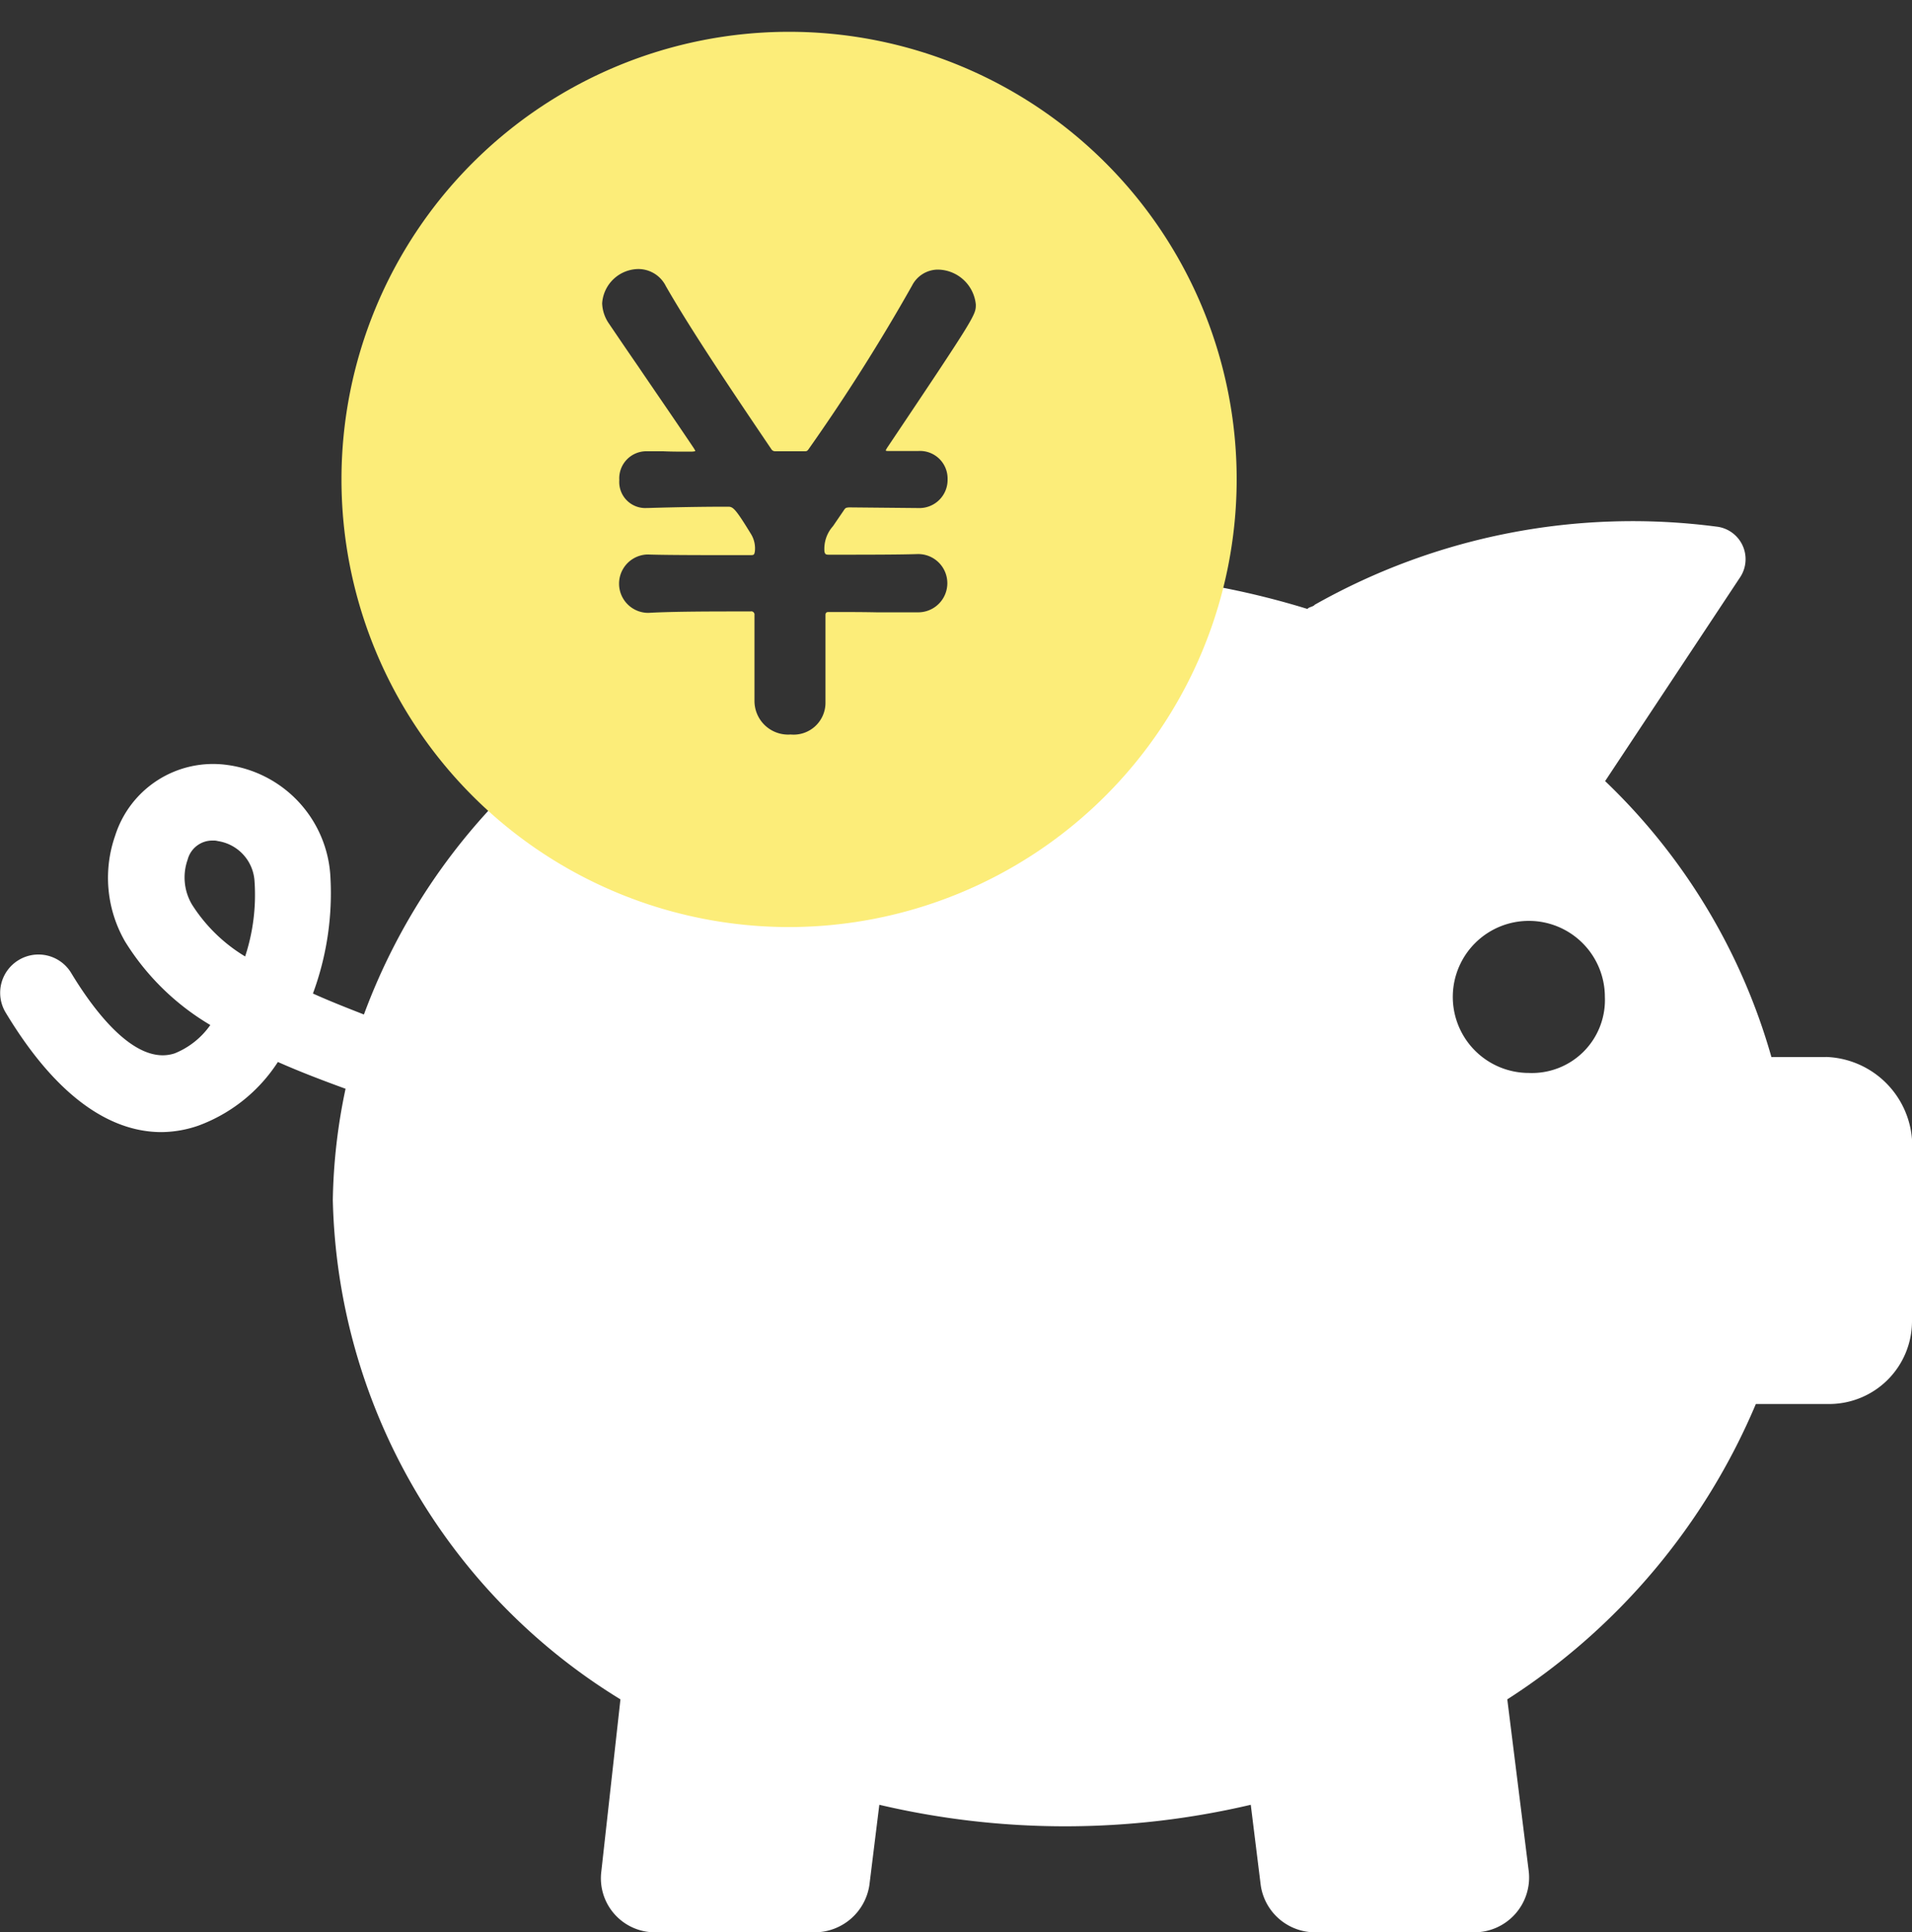
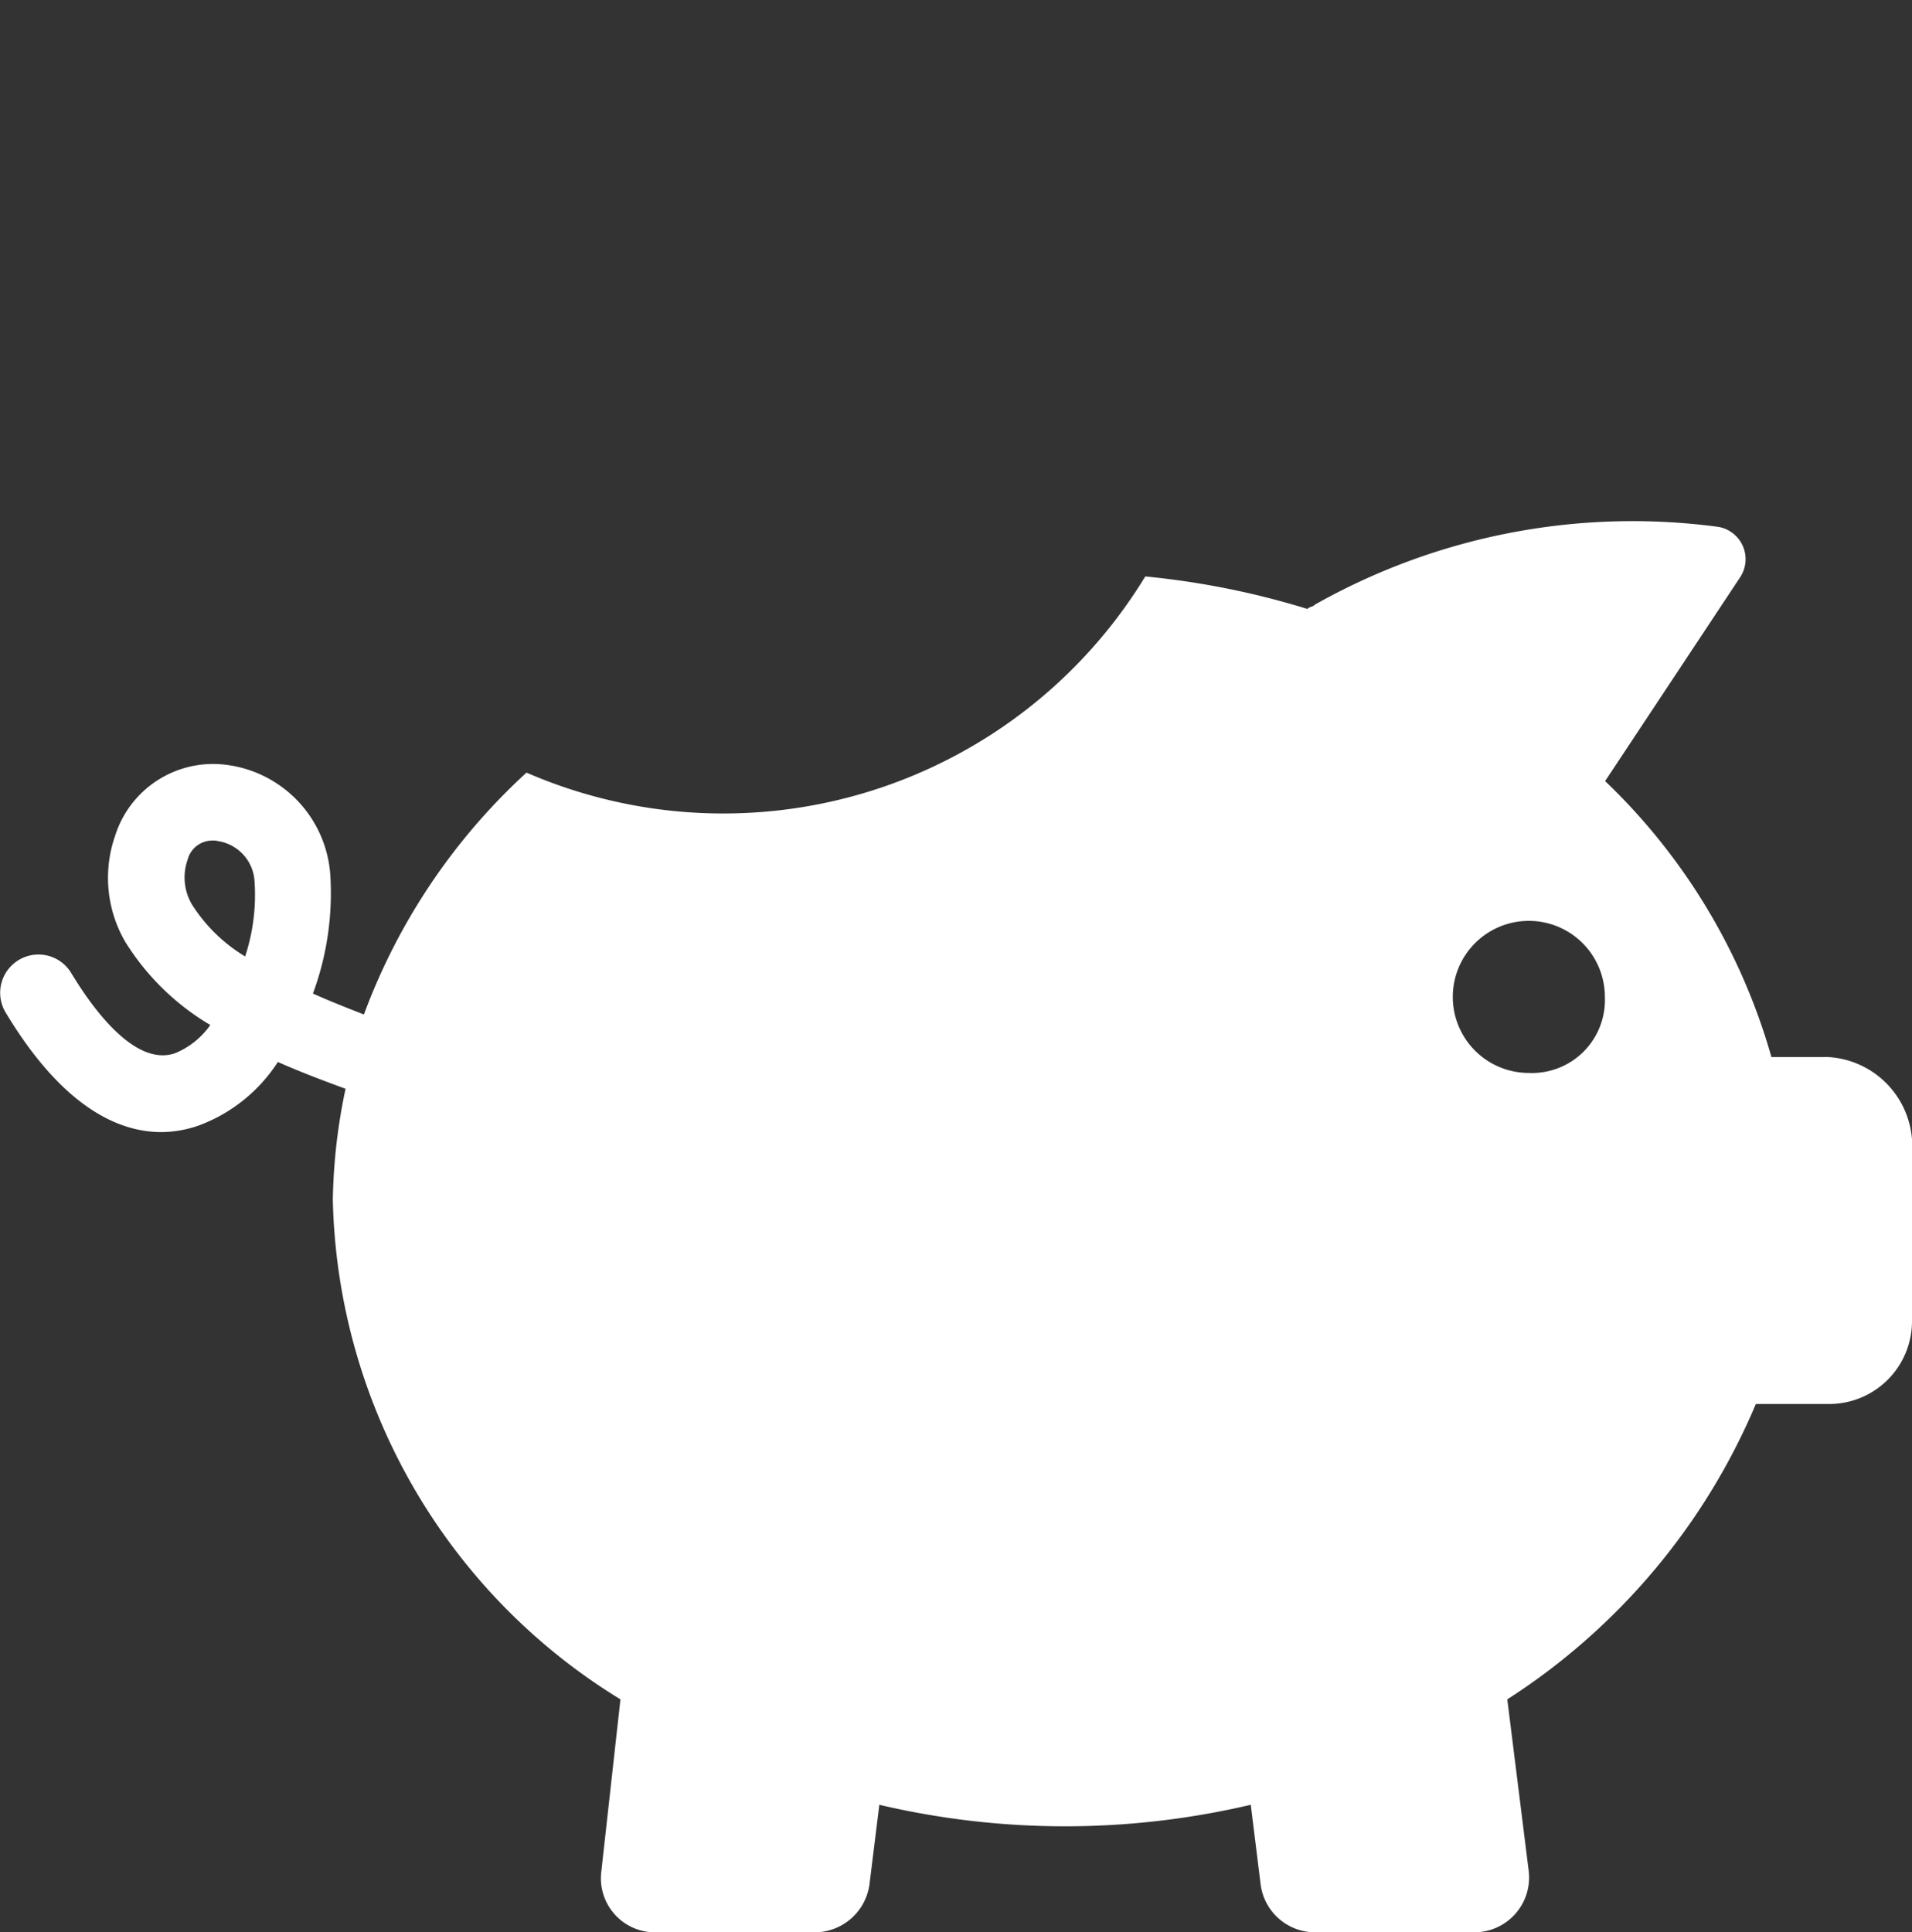
<svg xmlns="http://www.w3.org/2000/svg" width="30" height="30.314">
  <rect width="100%" height="100%" fill="#333333" stroke="none" />
  <path d="M28.65 16.584h-.856a9.615 9.615 0 00-2.609-4.329L27.3 9.062a.514.514 0 00-.371-.8 10.135 10.135 0 00-6.3 1.226c-.025.033-.09.033-.115.066a12.827 12.827 0 00-2.544-.51 7.754 7.754 0 01-9.709 3.078 9.708 9.708 0 00-2.551 3.795c-.255-.1-.527-.206-.8-.329a4.544 4.544 0 00.272-1.868A1.87 1.87 0 003.552 12a1.611 1.611 0 00-1.745 1.111 2 2 0 00.156 1.662A3.912 3.912 0 003.3 16.082a1.256 1.256 0 01-.56.445c-.626.206-1.284-.7-1.622-1.26a.6.6 0 00-.824-.205.6.6 0 00-.206.823c.881 1.465 1.753 1.877 2.445 1.877a1.809 1.809 0 00.576-.1 2.521 2.521 0 001.251-1c.371.164.733.3 1.062.42a9.013 9.013 0 00-.2 1.745 9.435 9.435 0 004.513 7.835l-.3 2.7a.848.848 0 00.856.955h2.486a.87.87 0 00.864-.741l.156-1.26a12.742 12.742 0 005.828 0l.156 1.26a.862.862 0 00.856.741h2.494a.86.86 0 00.856-.955l-.337-2.7a10.231 10.231 0 003.9-4.634h1.161A1.3 1.3 0 0030 20.732v-2.856a1.4 1.4 0 00-1.35-1.293m-24.809-1.58a2.535 2.535 0 01-.831-.815.835.835 0 01-.066-.7.4.4 0 01.4-.3.234.234 0 01.074.008.678.678 0 01.576.634 3.09 3.09 0 01-.148 1.177m20.142 1.827a1.193 1.193 0 111.193-1.193 1.145 1.145 0 01-1.193 1.193" fill="#fff" />
-   <path d="M12.38 14.545a7.023 7.023 0 117.024-7.022 7.03 7.03 0 01-7.024 7.022zm-.6-4.953a.051.051 0 01.058.058v1.345a.528.528 0 00.567.529.5.5 0 00.547-.5V9.65c0-.034.014-.048.049-.048.259 0 .512 0 .756.005h.65a.457.457 0 100-.914h-.01c-.3.01-.806.01-1.394.01-.048 0-.058-.01-.067-.048a.534.534 0 01.134-.4l.164-.24c.032-.049.037-.049.084-.054h.031l1.048.01h.01a.442.442 0 00.461-.452.433.433 0 00-.461-.443h-.45c-.038 0-.058 0-.058-.009a.047.047 0 01.009-.022l.01-.017c1.393-2.077 1.393-2.087 1.393-2.25a.606.606 0 00-.6-.548.458.458 0 00-.4.25 30.086 30.086 0 01-1.623 2.566c-.022.03-.027.031-.051.034h-.473a.068.068 0 01-.062-.034c-.623-.92-1.264-1.875-1.654-2.556a.483.483 0 00-.433-.269.576.576 0 00-.567.538.593.593 0 00.106.317c.118.174.271.4.445.652l.007.01c.271.4.578.843.884 1.3l.009.016a.048.048 0 01.01.022s-.01.01-.076.01c-.161 0-.3 0-.427-.006h-.256a.425.425 0 00-.433.452.409.409 0 00.44.438h.025c.44-.013.845-.02 1.239-.02.079 0 .111.017.365.433a.43.43 0 01.058.269c-.009.048-.011.058-.068.058-.672 0-1.307 0-1.6-.01h-.026a.458.458 0 000 .915h.033c.399-.022.983-.022 1.601-.022z" fill="#fced79" stroke="rgba(0,0,0,0)" stroke-miterlimit="10" />
</svg>